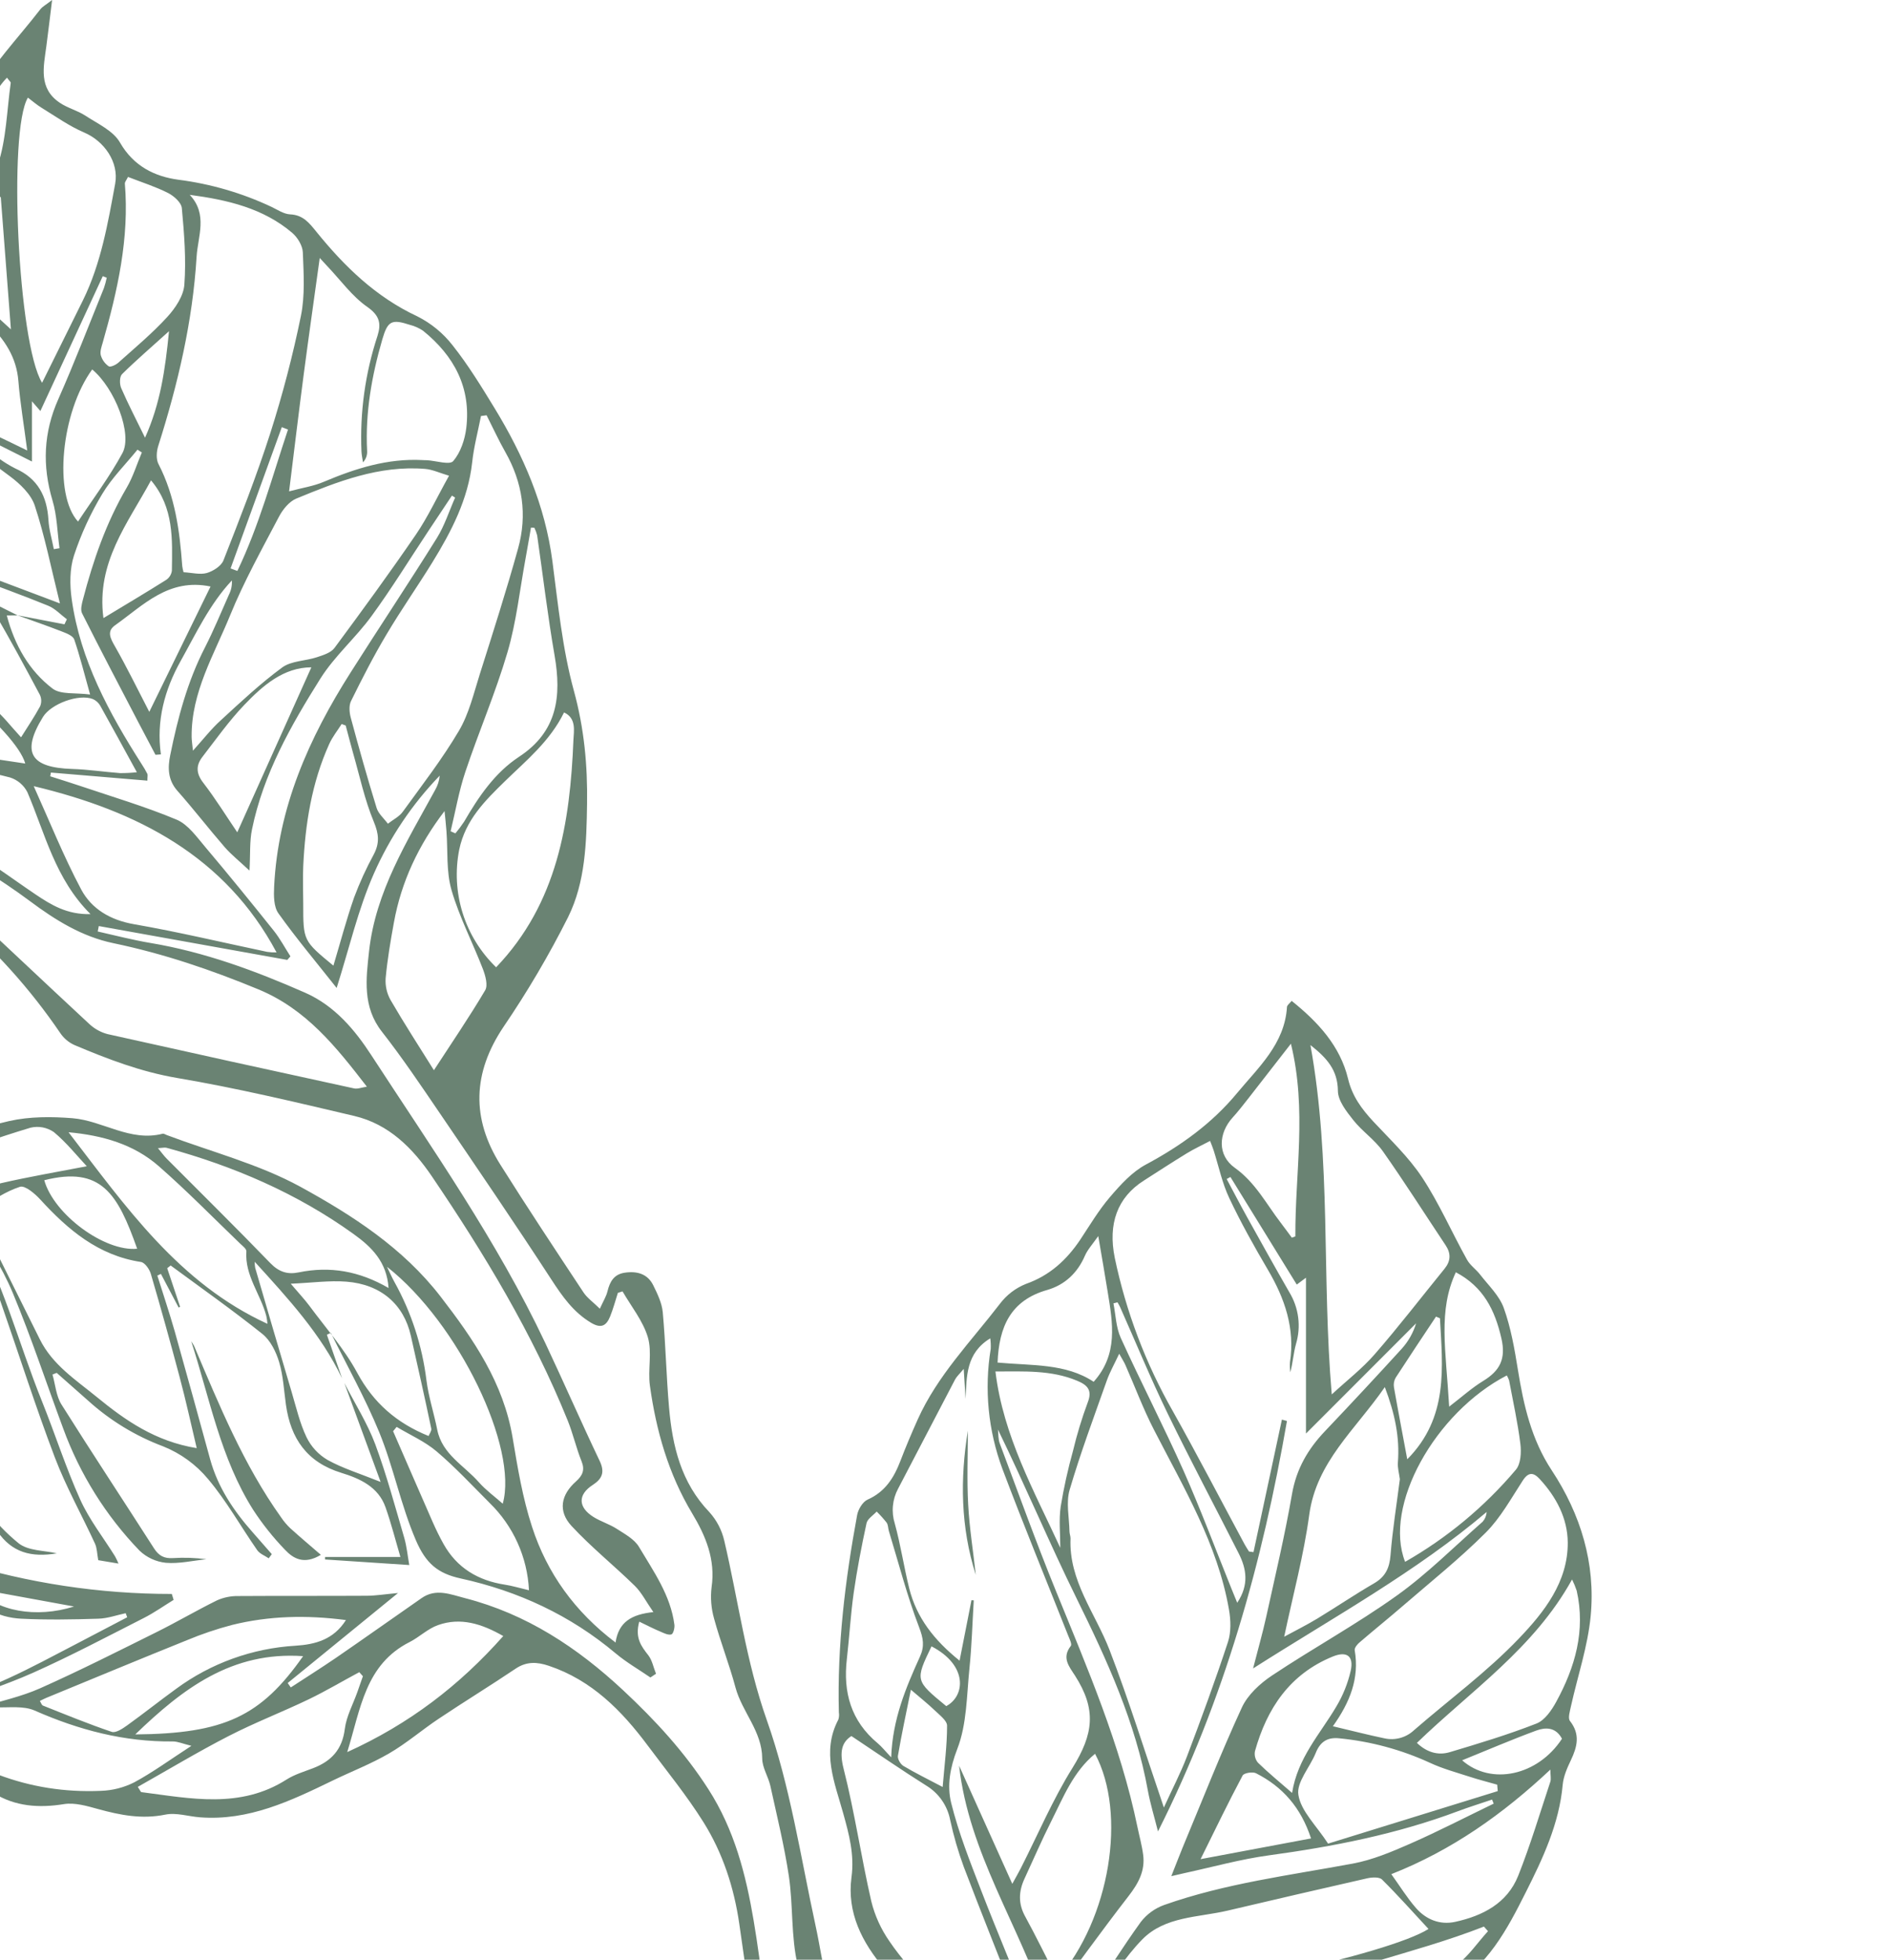
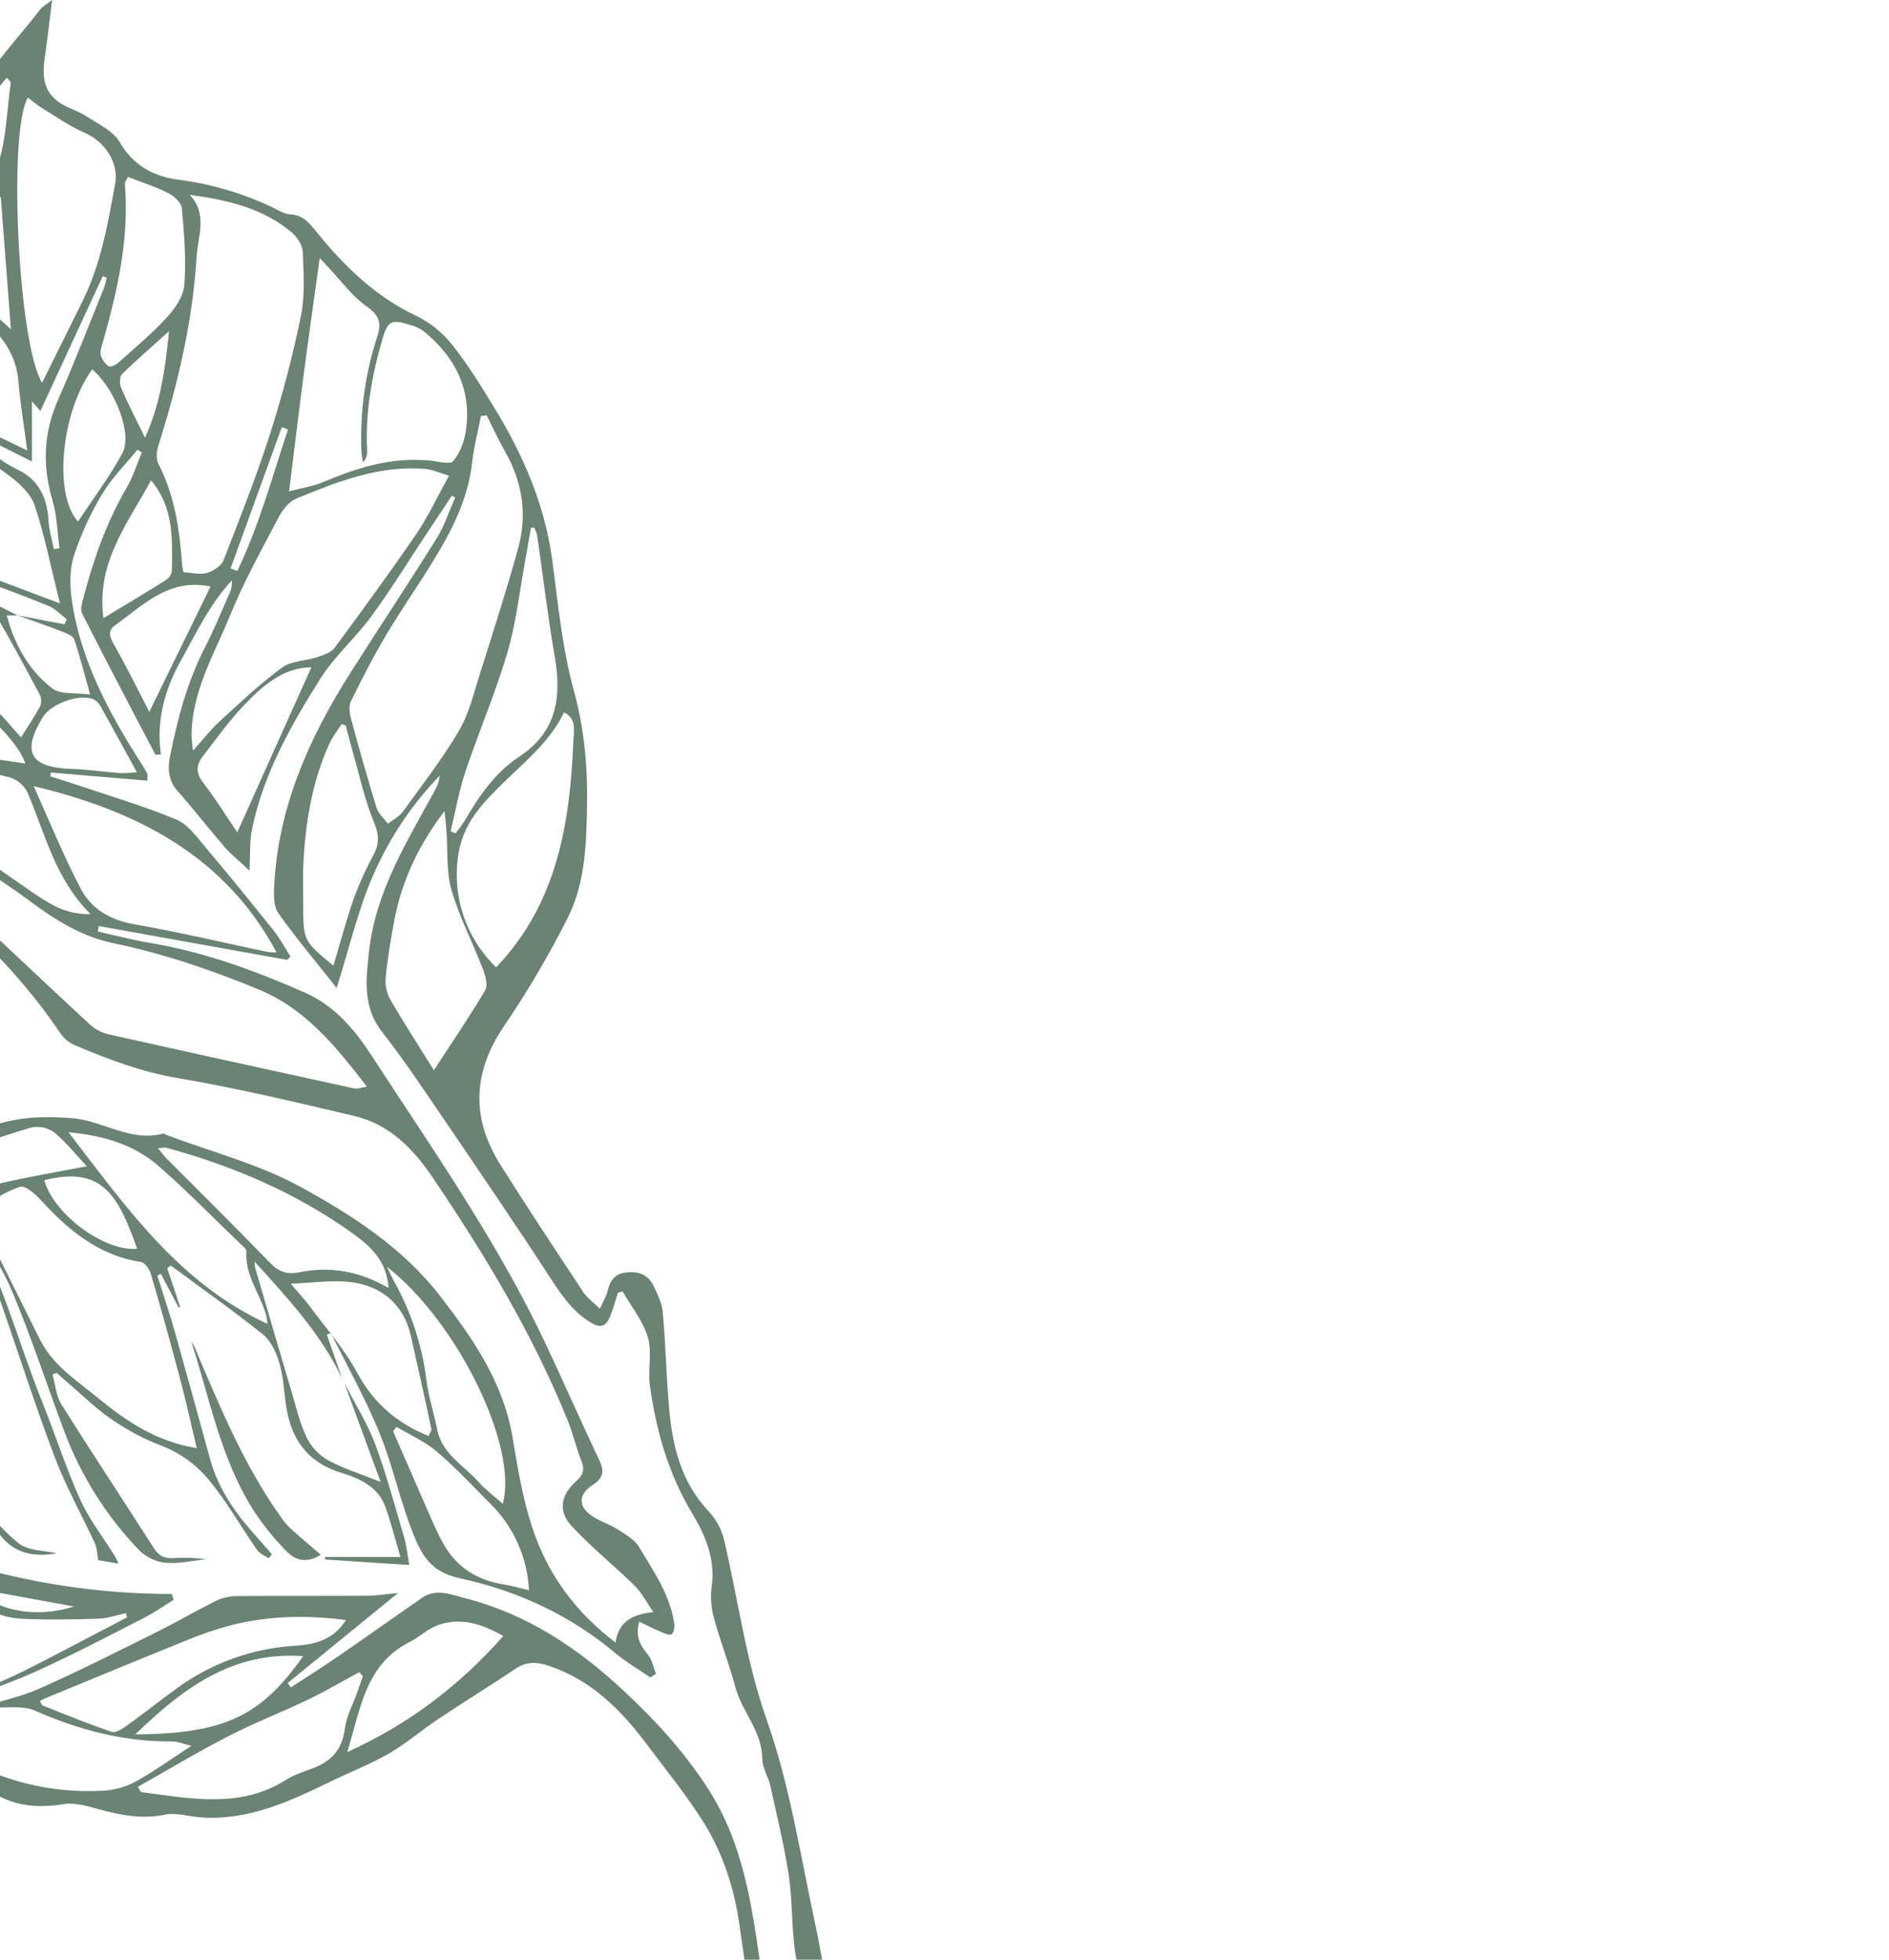
<svg xmlns="http://www.w3.org/2000/svg" width="162" height="168" viewBox="0 0 162 168" fill="none">
  <g clip-path="url(#clip0_7_299)">
    <path d="M73.45 188C73.109 186.737 72.659 185.486 72.472 184.202C72.397 183.504 72.581 182.803 72.989 182.23C74.403 180.414 74.075 178.501 73.55 176.546C73.453 176.1 73.282 175.672 73.044 175.281C70.944 172.178 70.694 168.539 69.932 165.034C68.653 159.148 67.76 153.112 65.762 147.465C63.975 142.412 63.319 137.221 62.118 132.101C61.91 131.181 61.467 130.33 60.833 129.628C58.407 127.102 57.666 123.971 57.378 120.675C57.139 117.957 57.087 115.223 56.839 112.506C56.767 111.712 56.385 110.919 56.023 110.185C55.534 109.196 54.624 108.95 53.582 109.105C52.646 109.239 52.296 109.883 52.094 110.714C51.992 111.135 51.747 111.524 51.443 112.193C50.869 111.63 50.357 111.273 50.038 110.792C47.638 107.162 45.23 103.534 42.915 99.852C40.417 95.881 40.526 91.983 43.186 88.023C45.235 85.014 47.084 81.874 48.719 78.625C50.209 75.615 50.296 72.242 50.346 68.907C50.396 65.623 50.101 62.449 49.217 59.224C48.229 55.618 47.862 51.833 47.373 48.106C46.748 43.327 44.885 39.036 42.407 34.978C41.284 33.139 40.15 31.288 38.815 29.604C38.001 28.558 36.962 27.707 35.775 27.114C32.228 25.455 29.549 22.847 27.149 19.888C26.534 19.13 26.002 18.424 24.88 18.377C24.335 18.351 23.794 17.977 23.27 17.729C20.753 16.545 18.063 15.762 15.301 15.408C13.272 15.135 11.459 14.252 10.293 12.225C9.718 11.212 8.382 10.611 7.329 9.92C6.645 9.471 5.809 9.273 5.125 8.808C3.283 7.569 3.739 5.733 3.974 3.971C4.134 2.762 4.275 1.55 4.469 0C3.935 0.417 3.639 0.564 3.459 0.799C1.526 3.297 -0.73 5.625 -2.22 8.357C-3.957 11.564 -5.26 15.062 -6.346 18.558C-8.101 24.229 -9.658 29.971 -11.013 35.747C-11.532 37.967 -11.338 40.368 -11.354 42.688C-11.385 48.033 -11.376 53.378 -11.325 58.724C-11.291 62.097 -11.658 65.545 -9.694 68.629C-9.304 69.242 -9.149 70.009 -8.908 70.71C-7.896 73.665 -6.398 76.325 -3.998 78.385C-0.495 81.347 2.587 84.769 5.164 88.556C5.462 89.002 5.878 89.357 6.367 89.582C9.214 90.785 12.061 91.877 15.17 92.409C20.282 93.272 25.342 94.482 30.393 95.671C33.355 96.371 35.405 98.442 37.043 100.854C41.536 107.488 45.673 114.327 48.685 121.777C49.145 122.915 49.414 124.131 49.873 125.269C50.179 126.027 49.957 126.493 49.401 126.996C48.098 128.149 47.836 129.544 49.013 130.816C50.702 132.639 52.663 134.211 54.442 135.953C55.022 136.521 55.401 137.292 56.033 138.201C54.151 138.4 53.052 139.05 52.789 140.81C49.301 138.175 46.913 134.864 45.623 130.877C44.819 128.417 44.392 125.824 43.964 123.262C43.178 118.553 40.617 114.819 37.77 111.135C34.543 106.965 30.217 104.184 25.761 101.739C22.204 99.796 18.141 98.751 14.302 97.306C14.184 97.263 14.05 97.166 13.948 97.192C11.157 97.911 8.814 96.071 6.208 95.861C4.419 95.719 2.536 95.712 0.799 96.103C-2.313 96.805 -5.325 97.932 -8.418 98.729C-10.778 99.336 -13.208 99.668 -15.584 100.191C-16.715 100.439 -17.803 100.869 -18.922 101.184C-19.669 101.391 -20.452 101.436 -21.219 101.315C-21.985 101.194 -22.716 100.911 -23.363 100.485C-25.395 99.189 -27.295 97.703 -29.213 96.248C-30.203 95.485 -31.152 94.67 -32.056 93.806C-32.455 93.428 -32.707 92.899 -33.028 92.432C-33.096 92.333 -33.085 92.154 -33.167 92.095C-33.769 91.663 -34.349 91.156 -35.024 90.934C-35.18 90.882 -35.845 91.797 -35.984 92.342C-36.635 94.862 -36.34 97.41 -35.667 99.846C-34.336 104.659 -33.817 109.58 -33.226 114.508C-32.601 119.753 -31.343 124.75 -27.337 128.665C-25.892 130.08 -24.514 131.689 -23.582 133.459C-22.164 136.156 -20.016 138.132 -17.912 140.192C-17.319 140.773 -16.663 141.292 -16.029 141.829C-13.245 144.189 -10.53 146.638 -7.651 148.873C-5.365 150.606 -2.993 152.222 -0.543 153.717C1.292 154.864 3.333 155.013 5.485 154.663C6.414 154.514 7.457 154.823 8.404 155.084C10.308 155.609 12.169 155.976 14.18 155.563C15.112 155.371 16.154 155.719 17.147 155.794C21.327 156.116 24.934 154.386 28.539 152.639C30.144 151.862 31.822 151.216 33.358 150.322C34.854 149.458 36.181 148.303 37.631 147.338C39.803 145.885 42.046 144.513 44.22 143.051C45.158 142.421 46.057 142.466 47.06 142.803C50.752 144.04 53.321 146.649 55.562 149.657C57.174 151.817 58.894 153.922 60.322 156.2C61.984 158.85 62.95 161.815 63.4 164.92C63.882 168.231 64.349 171.547 64.8 174.869C64.957 176.015 65.046 177.17 65.163 178.324C65.202 178.695 65.106 179.14 65.28 179.425C66.811 181.951 66.642 184.649 66.188 187.389C66.167 187.596 66.161 187.803 66.168 188.011H67.675C67.736 186.646 67.764 185.277 67.864 183.908C68.043 181.474 66.887 179.323 66.457 177.032C65.691 172.929 65.33 168.757 64.633 164.644C63.964 160.696 62.989 156.87 60.75 153.384C58.698 150.186 56.203 147.485 53.458 144.919C49.525 141.248 45.154 138.359 39.872 137.003C38.643 136.688 37.388 136.139 36.155 137.003C33.705 138.709 31.268 140.434 28.808 142.127C27.538 142.991 26.23 143.818 24.938 144.66L24.673 144.282L34.135 136.565C33.021 136.668 32.241 136.796 31.46 136.802C27.779 136.824 24.1 136.802 20.419 136.826C19.799 136.816 19.185 136.94 18.619 137.191C16.866 138.055 15.181 139.046 13.433 139.914C10.124 141.557 6.823 143.226 3.444 144.732C1.819 145.455 0.039 145.833 -1.673 146.366C-1.171 146.515 -0.726 146.366 -0.287 146.366C0.799 146.399 2.03 146.224 2.97 146.64C6.76 148.31 10.653 149.333 14.816 149.29C15.251 149.29 15.685 149.489 16.415 149.666C14.588 150.851 13.11 151.935 11.511 152.797C10.623 153.245 9.647 153.494 8.651 153.525C2.388 153.797 -2.995 151.581 -7.707 147.588C-7.773 147.525 -7.812 147.44 -7.816 147.349C-6.767 146.973 -5.792 146.63 -4.824 146.269C-2.259 145.325 0.362 144.505 2.853 143.393C6.074 141.954 9.198 140.3 12.345 138.702C13.227 138.253 14.043 137.674 14.89 137.154L14.734 136.647C8.555 136.65 2.411 135.721 -3.488 133.891C-3.898 134.306 -4.1 134.664 -4.398 134.785C-7.529 136.03 -10.835 136.788 -14.198 137.033C-14.941 137.094 -15.695 137.033 -16.444 137.033C-16.459 136.914 -16.472 136.796 -16.487 136.677L-15.553 136.096C-21.052 135.733 -22.655 134.746 -23.806 130.974C-23.198 131.047 -22.624 131.134 -22.049 131.19C-19.354 131.406 -16.659 131.622 -13.962 131.786C-13.269 131.827 -12.461 131.397 -11.883 131.626C-10.439 132.202 -9.097 133.034 -7.419 133.915L-13.953 135.826C-13.914 135.958 -13.873 136.092 -13.831 136.223L-4.891 133.632V133.302C-11.986 130.082 -18.274 125.843 -23.517 120C-29.185 113.685 -34.742 103.853 -34.19 99.98C-30.546 107.617 -26.29 114.7 -20.494 120.84C-23.254 114.888 -24.272 108.505 -25.569 102.178C-25.47 102.214 -25.379 102.272 -25.304 102.347C-25.229 102.421 -25.171 102.511 -25.135 102.61C-24.325 104.95 -23.449 107.272 -22.746 109.643C-21.339 114.331 -20.774 119.319 -17.441 123.282C-15.747 125.299 -13.923 127.08 -11.178 128.104C-11.421 127.802 -11.493 127.637 -11.612 127.568C-14.02 126.247 -15.823 124.277 -17.53 122.187C-18.429 121.088 -18.481 120.367 -17.332 119.596C-16.515 119.052 -15.582 118.542 -14.635 118.361C-12.615 117.972 -10.554 117.808 -8.392 117.536C-7.347 122.433 -5.697 126.914 -3.123 131.036L-3.34 131.311L-9.421 128.782L-9.558 129.13L-1.812 132.319L-1.562 131.922C-4.187 128.709 -5.471 124.863 -6.774 121.045C-8.077 117.227 -9.162 113.351 -10.418 109.241C-8.757 111.112 -7.558 113.343 -6.917 115.756C-6.252 118.229 -6.024 120.872 -5.008 123.183C-3.746 126.024 -1.99 128.667 -0.235 131.259C1.012 133.103 2.688 133.531 4.875 133.166C3.837 132.913 2.406 132.965 1.581 132.289C-0.45 130.62 -2.183 128.54 -2.341 125.754C-2.476 123.379 -2.294 120.967 -2.259 118.572C-2.218 115.514 -2.161 112.457 -2.163 109.399C-2.163 108.58 -2.363 107.762 -2.47 106.944L-2.035 106.814C-1.713 107.308 -1.423 107.822 -1.167 108.354C-0.691 109.5 -0.259 110.666 0.136 111.837C1.657 116.203 3.057 120.611 4.697 124.927C5.661 127.465 7.005 129.857 8.145 132.33C8.328 132.727 8.323 133.207 8.425 133.751L10.163 134.042C10.075 133.831 9.977 133.624 9.867 133.423C8.864 131.809 7.661 130.285 6.886 128.57C5.648 125.83 4.736 122.956 3.607 120.149C1.55 115.054 0.215 109.669 -2.578 104.868C-2.666 104.661 -2.726 104.443 -2.758 104.221C-1.284 106.356 0.128 108.52 1.107 110.865C2.692 114.672 3.982 118.6 5.422 122.468C6.848 126.369 9.075 129.933 11.963 132.93C12.579 133.52 13.375 133.888 14.226 133.975C15.364 134.07 16.534 133.79 17.7 133.669C16.752 133.545 15.795 133.512 14.84 133.572C14.085 133.623 13.618 133.377 13.209 132.738C10.571 128.62 7.867 124.532 5.268 120.399C4.812 119.669 4.747 118.695 4.501 117.836L4.862 117.693L7.552 120.069C9.43 121.77 11.616 123.103 13.993 123.994C15.489 124.593 16.812 125.553 17.839 126.789C19.429 128.674 20.647 130.866 22.063 132.898C22.28 133.207 22.715 133.364 23.045 133.591L23.31 133.233C22.769 132.615 22.224 131.995 21.687 131.382C20.046 129.529 18.686 127.517 18.022 125.1C17.014 121.429 16.011 117.777 14.982 114.126C14.525 112.524 13.991 110.943 13.494 109.354L13.8 109.209C14.301 110.169 14.808 111.129 15.32 112.09L15.446 112.031L14.339 108.721L14.636 108.488C17.273 110.431 19.954 112.318 22.508 114.361C23.197 114.912 23.674 115.89 23.937 116.763C24.291 117.939 24.35 119.205 24.523 120.434C24.932 123.323 26.319 125.357 29.275 126.264C30.856 126.75 32.446 127.46 33.062 129.214C33.553 130.605 33.916 132.041 34.339 133.474H27.879V133.69L35.099 134.168C34.958 133.364 34.882 132.593 34.678 131.866C33.888 129.173 33.158 126.448 32.185 123.822C31.501 121.995 30.428 120.311 29.531 118.561L32.643 127.044C30.867 126.329 29.386 125.878 28.083 125.152C27.305 124.694 26.68 124.018 26.287 123.208C25.709 121.999 25.405 120.658 25.019 119.36C23.963 115.806 22.919 112.249 21.885 108.688C21.855 108.517 21.841 108.342 21.844 108.168C24.704 111.314 27.529 114.366 29.336 118.164C28.901 116.919 28.467 115.672 28.033 114.424L28.372 114.264C29.772 117.099 31.331 119.879 32.524 122.785C33.753 125.791 34.363 129.007 35.664 132.038C36.522 134.034 37.542 134.889 39.512 135.319C44.439 136.398 48.913 138.473 52.798 141.739C53.721 142.514 54.783 143.123 55.779 143.807L56.259 143.486C56.042 142.956 55.938 142.35 55.608 141.916C55.013 141.147 54.431 140.43 54.822 139.02C55.504 139.348 56.07 139.64 56.657 139.884C56.952 140.013 57.308 140.192 57.578 140.115C57.738 140.067 57.873 139.56 57.836 139.283C57.51 136.759 56.049 134.716 54.796 132.608C54.403 131.946 53.577 131.505 52.889 131.06C52.266 130.658 51.523 130.44 50.893 130.045C49.558 129.205 49.551 128.13 50.833 127.301C51.632 126.782 51.89 126.221 51.432 125.251C49.827 121.887 48.337 118.469 46.748 115.102C42.622 106.374 37.073 98.49 31.829 90.437C30.445 88.312 28.717 86.226 26.172 85.105C21.9 83.224 17.555 81.62 12.925 80.843C11.405 80.588 9.885 80.195 8.38 79.854C8.41 79.7 8.441 79.545 8.473 79.389L24.636 82.292L24.908 81.987C24.432 81.249 24.017 80.463 23.473 79.78C21.551 77.377 19.609 74.986 17.622 72.635C16.884 71.771 16.143 70.691 15.159 70.272C12.449 69.138 9.613 68.303 6.823 67.359C5.989 67.076 5.146 66.821 4.308 66.552C4.328 66.446 4.347 66.335 4.364 66.23L12.64 66.923C12.64 66.586 12.682 66.444 12.64 66.346C12.49 66.053 12.323 65.769 12.141 65.493C9.351 61.116 6.881 56.59 6.15 51.368C5.976 50.144 5.971 48.777 6.345 47.622C6.953 45.782 7.764 44.015 8.764 42.353C9.587 40.975 10.769 39.809 11.791 38.548L12.165 38.79C11.731 39.8 11.416 40.869 10.862 41.813C9.101 44.815 7.985 48.054 7.114 51.392C7.014 51.772 6.884 52.269 7.038 52.576C8.595 55.674 10.208 58.747 11.815 61.825C12.317 62.79 12.832 63.746 13.335 64.707L13.798 64.673C13.39 61.775 14.13 59.112 15.483 56.683C16.812 54.307 17.978 51.794 19.885 49.76C19.912 50.178 19.827 50.596 19.637 50.971C18.964 52.483 18.334 54.02 17.583 55.491C16.076 58.415 15.246 61.548 14.599 64.738C14.382 65.791 14.382 66.847 15.205 67.784C16.606 69.365 17.898 71.043 19.283 72.639C19.855 73.287 20.552 73.844 21.396 74.634C21.477 73.207 21.396 72.118 21.614 71.088C22.586 66.353 24.945 62.198 27.477 58.173C28.7 56.229 30.517 54.668 31.872 52.802C33.581 50.462 35.104 47.985 36.706 45.568C37.388 44.54 38.071 43.514 38.756 42.489L39.032 42.657C38.515 43.821 38.126 45.065 37.458 46.136C35.045 50.002 32.515 53.796 30.074 57.642C26.493 63.273 23.833 69.244 23.509 76.023C23.472 76.785 23.472 77.733 23.876 78.299C25.429 80.471 27.151 82.52 28.871 84.695C29.957 81.275 30.71 77.953 32.063 74.895C33.433 71.787 35.344 68.943 37.709 66.495C37.667 66.935 37.531 67.36 37.308 67.741C34.908 72.134 32.211 76.429 31.651 81.542C31.392 83.903 31.071 86.306 32.758 88.452C34.522 90.707 36.122 93.089 37.733 95.456C40.95 100.182 44.172 104.905 47.288 109.695C48.231 111.142 49.163 112.48 50.685 113.396C51.571 113.925 52.001 113.64 52.318 112.871C52.589 112.21 52.77 111.513 52.989 110.833L53.389 110.708C54.138 112.003 55.143 113.241 55.56 114.64C55.94 115.935 55.545 117.423 55.736 118.792C56.272 122.647 57.321 126.35 59.356 129.732C60.518 131.663 61.371 133.69 61.026 136.064C60.916 136.972 60.99 137.894 61.243 138.774C61.784 140.756 62.546 142.682 63.076 144.667C63.643 146.768 65.354 148.415 65.367 150.748C65.367 151.534 65.888 152.302 66.066 153.101C66.631 155.682 67.265 158.252 67.654 160.843C68.029 163.378 67.825 166.026 68.414 168.492C69.065 171.241 70.368 173.832 71.298 176.525C71.589 177.373 71.917 178.468 71.61 179.211C70.427 182.053 70.429 185.031 70.186 187.991L73.45 188ZM1.515 52.757L-2.118 50.941C-1.557 51.472 -0.841 51.91 -0.463 52.548C0.899 54.847 2.158 57.208 3.42 59.566C3.492 59.719 3.531 59.885 3.535 60.054C3.538 60.222 3.507 60.39 3.442 60.546C2.957 61.442 2.382 62.289 1.806 63.209C0.927 62.267 0.221 61.317 -0.671 60.596C-3.477 58.328 -6.357 56.154 -9.195 53.932C-9.475 53.716 -9.881 53.411 -9.89 53.139C-9.951 51.196 -9.922 49.239 -9.922 47.138C-9.097 47.57 -8.452 47.95 -7.786 48.272C-5.888 49.188 -3.979 50.084 -2.079 50.986C-2.457 50.712 -2.826 50.42 -3.219 50.168C-3.961 49.691 -4.717 49.235 -5.469 48.771L-5.178 48.244C-4.27 48.63 -3.373 49.043 -2.452 49.399C-0.257 50.25 1.965 51.04 4.143 51.932C4.734 52.174 5.205 52.697 5.733 53.09L5.528 53.522L1.491 52.746C2.794 53.215 4.097 53.664 5.374 54.163C5.746 54.305 6.265 54.521 6.367 54.822C6.853 56.249 7.216 57.715 7.728 59.54C6.484 59.369 5.209 59.568 4.503 59.028C2.497 57.495 1.27 55.338 0.582 52.766L1.515 52.757ZM-20.959 108.859C-23.647 107.131 -23.782 104.05 -24.967 101.489C-22.411 102.588 -19.584 102.91 -16.843 102.415C-16.526 102.359 -16.07 102.644 -15.79 102.895C-13.16 105.223 -11.74 108.319 -10.418 111.457C-9.703 113.152 -9.141 114.912 -8.483 116.711C-9.351 116.838 -10.003 116.927 -10.654 117.032C-12.096 117.296 -13.278 117.056 -13.973 115.584C-14.263 115.033 -14.613 114.516 -15.017 114.042C-16.474 112.176 -17.968 110.345 -20.214 109.341C-19.953 109.598 -19.71 109.874 -19.425 110.105C-17.037 112.049 -15.286 114.491 -13.881 117.134L-18.991 119.578C-20.783 116.277 -21.38 112.342 -22.303 108.362L-20.959 108.859ZM15.742 49.056C15.69 48.882 15.653 48.704 15.629 48.525C15.411 45.501 15.014 42.536 13.592 39.781C13.374 39.364 13.42 38.701 13.572 38.228C15.255 32.938 16.523 27.559 16.86 22.009C16.966 20.262 17.846 18.375 16.271 16.703C19.514 17.135 22.569 17.846 25.055 19.957C25.518 20.351 25.948 21.057 25.97 21.633C26.041 23.451 26.165 25.33 25.805 27.09C25.11 30.482 24.234 33.834 23.181 37.134C22 40.822 20.576 44.432 19.162 48.043C18.973 48.525 18.28 48.963 17.735 49.123C17.147 49.285 16.45 49.095 15.748 49.056H15.742ZM-7.319 70.795C-6.604 71.246 -6.079 71.57 -5.564 71.905C-2.845 73.671 -0.031 75.314 2.562 77.247C4.766 78.893 7.038 80.298 9.728 80.858C14.019 81.752 18.122 83.144 22.169 84.82C26.259 86.515 28.808 89.72 31.464 93.16C30.993 93.229 30.658 93.376 30.367 93.307C23.315 91.776 16.267 90.225 9.222 88.651C8.628 88.494 8.083 88.189 7.639 87.766C3.644 84.062 -0.307 80.311 -4.305 76.604C-5.942 75.075 -6.904 73.222 -7.319 70.795ZM41.249 35.665L41.731 35.602C42.263 36.65 42.752 37.723 43.332 38.745C44.819 41.357 45.23 44.143 44.435 47.004C43.432 50.626 42.283 54.206 41.149 57.788C40.628 59.434 40.224 61.179 39.362 62.643C37.935 65.061 36.2 67.303 34.545 69.585C34.237 70.017 33.696 70.276 33.264 70.615C32.934 70.166 32.452 69.763 32.298 69.262C31.505 66.698 30.778 64.114 30.081 61.524C29.959 61.077 29.911 60.488 30.105 60.097C31.058 58.166 32.039 56.245 33.145 54.392C34.389 52.293 35.798 50.289 37.078 48.214C38.713 45.557 40.142 42.815 40.493 39.643C40.635 38.306 40.989 36.991 41.249 35.665ZM16.547 64.355C16.493 63.785 16.436 63.476 16.434 63.168C16.399 59.339 18.365 56.113 19.742 52.735C20.921 49.84 22.463 47.082 23.92 44.303C24.241 43.687 24.788 43.007 25.396 42.748C28.932 41.291 32.508 39.876 36.459 40.198C37.091 40.25 37.703 40.545 38.509 40.783C37.46 42.664 36.689 44.333 35.666 45.83C33.416 49.118 31.062 52.338 28.686 55.547C28.378 55.964 27.709 56.167 27.166 56.346C26.187 56.668 24.995 56.648 24.215 57.21C22.352 58.577 20.651 60.172 18.94 61.745C18.13 62.472 17.455 63.351 16.547 64.355ZM16.871 124.146C13.318 123.565 10.751 121.77 8.295 119.758C6.493 118.287 4.506 117.007 3.42 114.826C1.726 111.407 0.013 108.002 -1.666 104.575C-1.805 104.29 -1.864 103.676 -1.723 103.588C-0.619 102.893 0.493 102.135 1.713 101.742C2.147 101.603 2.999 102.331 3.463 102.841C5.837 105.432 8.428 107.63 12.089 108.187C12.423 108.239 12.819 108.807 12.936 109.209C13.796 112.141 14.617 115.085 15.401 118.039C15.944 120.064 16.387 122.114 16.871 124.146ZM24.793 42.122C25.238 38.548 25.625 35.304 26.05 32.068C26.476 28.831 26.941 25.589 27.42 22.115C27.783 22.508 27.942 22.685 28.107 22.86C29.225 24.035 30.2 25.408 31.505 26.315C32.569 27.062 32.702 27.749 32.374 28.792C31.32 31.988 30.855 35.347 30.999 38.708C31.017 39.019 31.084 39.328 31.13 39.636C31.255 39.504 31.351 39.347 31.412 39.175C31.473 39.004 31.497 38.822 31.483 38.641C31.319 35.376 31.881 32.217 32.786 29.098C33.247 27.524 33.566 27.33 35.156 27.85C35.558 27.952 35.94 28.123 36.283 28.355C38.943 30.504 40.409 33.231 39.987 36.7C39.866 37.693 39.497 38.792 38.869 39.528C38.565 39.883 37.395 39.5 36.615 39.453C36.491 39.453 36.365 39.453 36.239 39.442C33.247 39.282 30.493 40.155 27.783 41.299C26.91 41.675 25.922 41.822 24.793 42.122ZM10.779 138.296L10.908 138.646C9.427 139.421 7.945 140.203 6.462 140.974C2.634 142.959 -1.121 145.09 -5.427 145.977C-7.46 146.396 -9.362 146.571 -11.073 145.045C-12.93 143.375 -14.854 141.782 -16.72 140.121C-17.588 139.346 -18.39 138.493 -19.221 137.672C-19.156 137.549 -19.093 137.424 -19.03 137.299C-18.596 137.342 -18.179 137.372 -17.758 137.426C-16.359 137.612 -14.952 138.02 -13.569 137.947C-11.252 137.821 -8.943 137.437 -6.646 137.083C-4.624 136.768 -2.737 136.744 -0.91 137.968C-0.159 138.473 0.881 138.722 1.806 138.767C4.015 138.877 6.234 138.838 8.447 138.767C9.235 138.743 10.006 138.461 10.779 138.296ZM5.133 51.727C0.534 49.974 -3.786 48.434 -7.998 46.639C-8.919 46.248 -9.875 45.048 -10.092 44.063C-10.878 40.489 -9.907 37.015 -9.067 33.698C-5.733 36.073 -2.391 38.401 0.864 40.839C1.733 41.487 2.666 42.379 2.983 43.348C3.839 45.946 4.373 48.648 5.138 51.727H5.133ZM-15.66 101.826C-15.349 101.561 -15.02 101.317 -14.676 101.096C-12.264 99.759 -9.551 100.306 -6.984 99.921C-6.858 99.916 -6.732 99.938 -6.615 99.985C-6.497 100.032 -6.392 100.104 -6.305 100.195C-4.745 101.966 -3.047 103.668 -3.112 106.291C-3.119 107.075 -3.073 107.859 -2.973 108.637C-2.793 110.232 -2.457 111.82 -2.402 113.415C-2.346 115.067 -2.539 116.728 -2.639 118.382C-2.78 120.723 -2.934 123.062 -3.088 125.463C-3.227 125.355 -3.542 125.247 -3.612 125.042C-4.081 123.703 -4.543 122.358 -4.915 120.991C-6.079 116.773 -6.904 112.435 -9.886 108.943C-11.827 106.667 -13.658 104.296 -15.655 101.826H-15.66ZM3.609 32.817C1.535 29.446 0.684 11.19 2.393 8.37C2.792 8.67 3.166 8.998 3.585 9.253C4.777 9.981 5.93 10.81 7.205 11.354C8.942 12.091 10.217 13.911 9.876 15.757C9.248 19.165 8.664 22.59 7.112 25.747C5.969 28.068 4.814 30.385 3.609 32.817ZM2.892 67.396C11.822 69.527 19.323 73.421 23.716 81.648C23.45 81.656 23.184 81.641 22.921 81.603C19.105 80.804 15.32 79.895 11.472 79.227C9.45 78.871 7.852 77.917 6.964 76.254C5.439 73.386 4.232 70.363 2.892 67.396ZM42.548 82.924C41.217 81.637 40.23 80.039 39.677 78.276C39.125 76.513 39.024 74.641 39.384 72.829C39.92 70.287 41.59 68.646 43.321 66.957C45.145 65.18 47.16 63.55 48.372 61.077C49.458 61.57 49.206 62.703 49.178 63.41C48.889 70.54 47.803 77.435 42.548 82.924ZM38.124 69.536C38.181 70.106 38.246 70.674 38.287 71.244C38.415 72.935 38.259 74.699 38.721 76.303C39.392 78.621 40.537 80.802 41.41 83.067C41.627 83.633 41.862 84.464 41.608 84.894C40.255 87.183 38.75 89.383 37.212 91.748C35.909 89.664 34.652 87.725 33.494 85.729C33.174 85.16 33.028 84.51 33.073 83.859C33.221 82.259 33.492 80.668 33.781 79.087C34.415 75.582 35.901 72.436 38.124 69.531V69.536ZM-10.544 63.282L-10.263 63.066C-9.647 63.364 -9.036 63.679 -8.411 63.954C-7.308 64.437 -6.239 65.033 -5.082 65.336C-3.128 65.858 -1.093 66.128 0.866 66.653C1.186 66.755 1.482 66.92 1.737 67.137C1.992 67.354 2.201 67.62 2.351 67.918C3.872 71.473 4.723 75.34 7.763 78.366C5.748 78.415 4.395 77.58 3.044 76.673C0.842 75.194 -1.28 73.535 -3.642 72.371C-6.552 70.935 -8.572 68.916 -9.631 65.893C-9.938 65.025 -10.239 64.152 -10.544 63.282ZM-34.761 92.337C-34.132 94.177 -32.577 94.946 -31.146 95.92C-30.21 96.557 -29.625 97.693 -28.744 98.427C-27.445 99.481 -26.545 100.942 -26.19 102.571C-25.378 106.065 -24.6 109.567 -23.688 113.033C-23.156 115.065 -22.385 117.035 -21.734 119.032C-22.57 118.034 -23.287 116.942 -24.07 115.897C-28.342 110.202 -31.888 104.11 -34.507 97.483C-35.17 95.799 -35.139 94.145 -34.761 92.337ZM2.334 38.619C-1.455 36.738 -5.034 35.346 -7.818 32.599C-8.507 31.921 -8.832 31.277 -8.47 30.29C-8.17 29.487 -8.105 28.599 -7.909 27.755C-7.462 25.812 -7 23.892 -6.526 21.895C-4.613 23.937 -2.882 25.902 -1.019 27.725C0.408 29.118 1.411 30.629 1.576 32.659C1.728 34.542 2.05 36.41 2.334 38.619ZM30.81 143.352L31.123 143.697C30.964 144.152 30.805 144.607 30.645 145.062C30.272 146.114 29.705 147.139 29.57 148.219C29.353 149.975 28.422 150.977 26.86 151.579C26.087 151.877 25.264 152.117 24.576 152.555C20.606 155.084 16.352 154.181 12.124 153.635C12.074 153.635 12.039 153.516 11.815 153.186C14.421 151.717 16.968 150.184 19.607 148.828C21.848 147.675 24.213 146.766 26.487 145.673C27.959 144.963 29.373 144.12 30.81 143.352ZM5.878 97.066C8.818 97.334 11.476 98.099 13.62 99.977C16.032 102.091 18.282 104.389 20.595 106.613C20.812 106.814 21.145 107.069 21.129 107.278C20.982 109.354 22.356 110.949 22.838 112.819C22.886 113.04 22.918 113.264 22.936 113.489C15.342 110.008 10.803 103.465 5.878 97.066ZM45.538 45.227L45.829 45.246C45.93 45.454 46.009 45.671 46.066 45.894C46.563 49.328 46.967 52.774 47.56 56.191C48.168 59.693 47.807 62.714 44.52 64.874C42.431 66.245 41.045 68.305 39.805 70.436C39.574 70.785 39.324 71.121 39.056 71.443L38.645 71.263C39.058 69.562 39.356 67.821 39.909 66.167C41.058 62.731 42.502 59.389 43.521 55.918C44.283 53.327 44.572 50.589 45.065 47.916C45.23 47.019 45.38 46.121 45.538 45.227ZM29.299 62.071L29.646 62.196C29.863 62.984 30.055 63.775 30.28 64.558C30.847 66.534 31.273 68.57 32.061 70.458C32.495 71.501 32.561 72.274 32.061 73.235C31.409 74.429 30.843 75.667 30.367 76.941C29.701 78.849 29.184 80.812 28.593 82.784C26.005 80.65 26.005 80.65 26.005 77.504C26.005 76.424 25.957 75.345 26.005 74.265C26.174 70.654 26.728 67.115 28.233 63.785C28.504 63.178 28.938 62.641 29.299 62.071V62.071ZM33.323 110.418C30.81 108.961 28.296 108.526 25.614 109.079C24.667 109.276 23.92 109.045 23.188 108.289C20.269 105.266 17.266 102.314 14.3 99.332C14.065 99.096 13.865 98.818 13.546 98.427C13.954 98.407 14.13 98.356 14.28 98.397C20.035 99.971 25.442 102.284 30.309 105.78C31.868 106.898 33.171 108.168 33.323 110.418ZM29.668 138.884C28.608 140.555 27.062 140.974 25.344 141.084C21.645 141.302 18.09 142.584 15.11 144.775C13.696 145.8 12.33 146.889 10.912 147.908C10.521 148.189 9.928 148.586 9.585 148.469C7.589 147.798 5.639 146.992 3.68 146.215C3.574 146.174 3.526 145.986 3.418 145.818C3.67 145.697 3.811 145.619 3.958 145.559C7.98 143.904 11.993 142.235 16.032 140.611C17.29 140.086 18.583 139.649 19.902 139.303C23.073 138.519 26.296 138.443 29.668 138.884ZM10.977 15.168C12.195 15.643 13.351 16.006 14.415 16.546C14.914 16.8 15.55 17.362 15.594 17.841C15.796 20.02 15.972 22.225 15.811 24.399C15.746 25.36 15.042 26.41 14.35 27.168C13.062 28.576 11.581 29.809 10.154 31.087C9.937 31.282 9.47 31.5 9.322 31.402C8.995 31.173 8.756 30.839 8.645 30.457C8.56 30.131 8.706 29.727 8.808 29.377C10.08 24.918 11.101 20.426 10.708 15.736C10.706 15.591 10.845 15.442 10.977 15.168ZM24.934 110.051C26.765 109.971 28.248 109.76 29.712 109.874C32.669 110.107 34.624 111.817 35.232 114.506C35.84 117.194 36.428 119.814 36.986 122.472C37.025 122.66 36.837 122.904 36.754 123.105C34.013 121.993 32.029 120.269 30.63 117.678C29.525 115.625 27.926 113.83 26.528 111.936C26.122 111.392 25.644 110.887 24.934 110.051ZM-32.846 109.332L-32.444 109.224C-31.888 110.535 -31.415 111.884 -30.757 113.141C-30.034 114.517 -29.276 115.916 -28.29 117.108C-26.846 118.855 -25.145 120.39 -23.634 122.075C-22.642 123.189 -21.79 124.429 -20.652 125.899C-23.182 125.623 -25.289 125.428 -27.384 125.145C-28.001 125.063 -28.859 124.912 -29.122 124.498C-29.98 123.193 -30.681 121.793 -31.211 120.326C-31.645 119.056 -31.717 117.659 -31.906 116.311C-32.249 113.983 -32.544 111.66 -32.846 109.332ZM2.167 65.457C0.84 65.258 -0.341 65.077 -1.525 64.904C-4.074 64.53 -6.678 64.308 -8.871 62.781C-9.406 62.41 -10.016 61.777 -10.098 61.194C-10.396 59.08 -10.011 56.987 -9.579 54.865C-6.648 56.312 1.361 62.589 2.167 65.457ZM45.364 136.329C44.52 136.13 43.922 135.945 43.31 135.852C41.002 135.5 39.184 134.416 38.037 132.362C37.694 131.749 37.386 131.112 37.101 130.468C35.964 127.877 34.841 125.286 33.712 122.695L34.016 122.325C35.169 123.016 36.437 123.571 37.447 124.429C39.049 125.789 40.487 127.339 41.979 128.832C44.02 130.816 45.229 133.494 45.364 136.329V136.329ZM33.203 108.611C39.358 113.456 44.455 124.141 43.115 128.909C42.415 128.29 41.664 127.745 41.067 127.07C39.803 125.631 37.916 124.679 37.497 122.563C37.217 121.151 36.754 119.756 36.574 118.343C36.211 115.377 35.277 112.508 33.822 109.893C33.594 109.479 33.403 109.038 33.193 108.611H33.203ZM43.16 140.255C39.406 144.485 35.125 147.781 29.779 150.203C30.936 146.472 31.323 142.687 35.143 140.762C35.981 140.331 36.691 139.624 37.56 139.318C39.495 138.629 41.31 139.195 43.16 140.255ZM26.702 57.208C24.576 61.941 22.465 66.636 20.348 71.352C19.398 69.955 18.486 68.475 17.429 67.104C16.806 66.299 16.797 65.608 17.368 64.874C18.534 63.362 19.64 61.801 20.951 60.429C22.552 58.758 24.315 57.218 26.702 57.208ZM18.056 50.28L12.803 61.026C11.776 59.047 10.877 57.197 9.859 55.411C9.466 54.724 9.129 54.115 9.883 53.593C12.3 51.88 14.465 49.535 18.056 50.28ZM7.911 31.674C9.848 33.294 11.385 37.214 10.497 38.848C9.392 40.887 7.98 42.759 6.692 44.713C4.571 42.407 5.229 35.348 7.911 31.666V31.674ZM25.994 141.978C22.371 147.148 19.223 148.623 11.6 148.688C15.685 144.751 19.878 141.555 25.994 141.978ZM-5.89 99.5C-3.015 98.531 -0.218 97.526 2.625 96.673C2.965 96.594 3.319 96.586 3.662 96.651C4.006 96.717 4.332 96.853 4.619 97.051C5.704 97.954 6.606 99.085 7.442 99.98C4.953 100.461 2.521 100.873 0.121 101.424C-1.019 101.683 -2.268 102.741 -3.162 102.471C-4.189 102.167 -4.9 100.783 -5.736 99.865C-5.796 99.747 -5.848 99.625 -5.89 99.5ZM-4.153 23.248C-4.643 22.611 -5.156 22.065 -5.512 21.434C-5.729 21.059 -5.859 20.495 -5.729 20.109C-4.33 15.698 -2.432 11.459 -0.072 7.474C0.129 7.185 0.352 6.913 0.597 6.66C0.79 6.923 0.933 7.029 0.92 7.111C0.586 9.469 0.549 11.927 -0.189 14.153C-1.217 17.226 -2.769 20.126 -4.161 23.248H-4.153ZM12.957 41.185C14.931 43.532 14.777 46.248 14.74 48.926C14.719 49.083 14.665 49.234 14.582 49.369C14.498 49.504 14.387 49.62 14.256 49.71C12.538 50.79 10.795 51.826 8.871 52.988C8.234 48.216 10.964 44.86 12.949 41.185H12.957ZM11.746 66.202C11.265 66.255 10.781 66.28 10.297 66.277C8.927 66.174 7.561 65.964 6.189 65.921C2.649 65.809 1.785 64.543 3.689 61.457C4.382 60.337 6.751 59.456 7.963 59.928C8.229 60.046 8.451 60.245 8.595 60.496C9.6 62.293 10.586 64.1 11.737 66.202H11.746ZM-26.828 126.767C-21.94 127.221 -17.16 127.257 -13.364 131C-13.799 131.14 -14.053 131.285 -14.318 131.3C-17.851 131.516 -21.267 130.784 -24.585 129.739C-25.788 129.359 -26.583 128.339 -26.828 126.767ZM8.814 23.674L9.153 23.808C9.091 24.107 9.012 24.402 8.914 24.691C7.622 27.87 6.393 31.076 5.005 34.208C3.726 37.08 3.615 39.919 4.503 42.908C4.892 44.203 4.914 45.629 5.103 46.996L4.616 47.076C4.456 46.242 4.204 45.413 4.154 44.573C4.032 42.549 3.244 41.014 1.309 40.159C0.827 39.914 0.365 39.632 -0.072 39.315C-1.612 38.317 -3.147 37.311 -4.685 36.309L-4.467 35.944L2.742 39.567V34.404L3.463 35.235L8.814 23.674ZM11.763 107.052C8.968 107.319 4.619 104.113 3.796 101.178C8.679 99.947 10.089 102.322 11.763 107.052ZM-0.331 16.787L0.067 16.898C0.354 20.648 0.638 24.397 0.936 28.235C-0.519 26.9 -1.831 25.721 -3.106 24.499C-3.19 24.389 -3.246 24.261 -3.271 24.126C-3.296 23.991 -3.288 23.851 -3.249 23.719C-2.302 21.4 -1.31 19.096 -0.331 16.787V16.787ZM14.495 28.392C14.167 31.707 13.752 34.603 12.438 37.522C11.685 35.978 10.99 34.644 10.391 33.266C10.245 32.929 10.247 32.29 10.467 32.074C11.672 30.884 12.96 29.781 14.495 28.392ZM24.167 36.62L24.699 36.823C23.338 40.893 22.224 45.056 20.356 48.946L19.774 48.73L24.167 36.62ZM-1.92 136.21L6.347 137.722C3.125 138.748 -0.385 138.13 -1.92 136.21Z" fill="#6A8373" />
-     <path d="M84.499 188C84.592 187.862 84.69 187.728 84.779 187.587C86.905 184.232 86.662 183.916 91.381 184.858C93.633 185.307 95.585 185.074 97.702 184.361C99.359 183.802 101.192 183.701 102.96 183.528C106.964 183.137 110.56 181.77 113.681 179.239C114.271 178.771 114.753 178.182 115.092 177.512C115.77 176.097 116.83 175.112 118.133 174.303C120.176 173.02 122.168 171.647 124.265 170.461C127.588 168.578 129.26 165.389 130.852 162.221C132.309 159.331 133.716 156.347 134.016 153.009C134.081 152.289 134.398 151.568 134.715 150.903C135.264 149.75 135.538 148.683 134.641 147.537C134.444 147.286 134.641 146.688 134.726 146.267C135.297 143.691 136.166 141.149 136.415 138.545C136.85 134.034 135.56 129.812 133.073 126.044C131.327 123.392 130.665 120.462 130.176 117.438C129.888 115.648 129.573 113.83 128.965 112.135C128.585 111.075 127.662 110.206 126.939 109.274C126.591 108.82 126.07 108.472 125.803 107.978C124.5 105.639 123.429 103.167 121.963 100.942C120.806 99.191 119.229 97.703 117.781 96.151C116.778 95.071 115.965 93.981 115.609 92.48C114.93 89.672 113.045 87.627 110.773 85.803C110.599 86.019 110.382 86.168 110.371 86.325C110.176 89.495 107.915 91.508 106.087 93.713C103.943 96.304 101.255 98.237 98.269 99.835C97.081 100.472 96.097 101.562 95.194 102.616C94.228 103.743 93.457 105.043 92.634 106.287C91.47 108.015 90.028 109.347 87.987 110.066C87.095 110.422 86.32 111.015 85.745 111.781C83.272 114.998 80.386 117.931 78.698 121.699C78.175 122.867 77.674 124.048 77.218 125.243C76.666 126.681 75.915 127.89 74.407 128.557C73.986 128.743 73.6 129.389 73.508 129.881C72.475 135.47 71.791 141.097 71.941 146.798C71.975 147.004 71.96 147.216 71.897 147.416C70.431 150.184 71.582 152.814 72.318 155.468C72.816 157.258 73.285 158.988 73.024 160.929C72.618 163.953 73.923 166.514 75.847 168.775C76.657 169.725 77.539 170.612 78.358 171.556C80.584 174.128 81.346 177.363 82.121 180.507C82.379 181.556 81.641 182.968 81.074 184.072C80.358 185.46 79.352 186.702 78.468 188.006H79.472C79.472 187.924 79.441 187.819 79.472 187.762C82.121 183.909 84.775 180.056 87.433 176.205C87.532 176.071 87.641 175.944 87.761 175.827C88.657 174.897 88.881 173.815 88.412 172.627C86.992 169.096 85.507 165.592 84.136 162.046C83.185 159.588 82.208 157.116 81.574 154.568C81.204 153.08 81.472 151.544 82.099 149.927C82.922 147.809 82.901 145.349 83.139 143.028C83.339 141.084 83.391 139.141 83.509 137.197L83.313 137.182L82.293 142.365C80.106 140.607 78.601 138.674 77.975 136.169C77.517 134.327 77.241 132.44 76.737 130.613C76.583 130.122 76.528 129.606 76.576 129.094C76.624 128.582 76.773 128.085 77.016 127.631C78.643 124.504 80.274 121.379 81.91 118.257C82.043 118.004 82.275 117.803 82.649 117.352C82.714 118.432 82.762 119.177 82.807 119.928C82.901 117.985 82.838 116.002 84.924 114.733C84.965 115.032 84.978 115.335 84.964 115.637C84.399 119.094 84.744 122.636 85.965 125.921C87.774 130.717 89.724 135.459 91.611 140.227C91.726 140.516 91.952 140.957 91.828 141.106C91.044 142.121 91.667 142.833 92.197 143.656C94.056 146.56 93.776 148.662 91.98 151.551C90.275 154.285 89.005 157.286 87.539 160.169C87.352 160.536 87.144 160.893 86.814 161.497C85.209 157.93 83.732 154.639 82.253 151.37C83.087 158.828 87.387 165.03 89.724 172.04C92.184 168.712 94.434 165.579 96.792 162.538C97.626 161.458 98.213 160.389 98.039 159.027C97.935 158.213 97.711 157.416 97.544 156.61C96.084 149.566 93.253 143.006 90.551 136.377C88.849 132.202 87.322 127.955 85.737 123.737C85.6 123.373 85.63 122.947 85.582 122.548C87.952 127.411 90.002 132.304 92.343 137.057C94.949 142.345 97.385 147.662 98.441 153.507C98.638 154.587 98.97 155.667 99.309 157.003C105.036 145.632 108.267 133.898 110.369 121.818L109.935 121.699C109.123 125.487 108.311 129.274 107.5 133.06L107.114 133.008C106.988 132.803 106.849 132.602 106.736 132.39C104.693 128.594 102.706 124.765 100.597 121.006C98.254 116.9 96.569 112.456 95.602 107.833C95.009 104.918 95.819 102.651 98.102 101.204C99.324 100.422 100.54 99.63 101.778 98.872C102.397 98.494 103.062 98.187 103.778 97.809C103.92 98.183 104.013 98.401 104.085 98.628C104.519 99.995 104.816 101.435 105.424 102.715C106.415 104.814 107.555 106.851 108.732 108.852C110.185 111.316 111.066 113.88 110.628 116.778C110.61 117.066 110.62 117.355 110.658 117.641C110.875 116.825 110.927 115.992 111.147 115.206C111.366 114.47 111.429 113.697 111.33 112.935C111.232 112.174 110.975 111.442 110.575 110.785C109.331 108.626 108.124 106.451 106.914 104.275C106.326 103.216 105.77 102.141 105.199 101.074L105.52 100.899L111.21 110.124L112 109.535V122.895L121.444 113.446C121.199 114.259 120.774 115.007 120.202 115.637C118.039 118.007 115.852 120.354 113.642 122.679C112.172 124.219 111.179 125.918 110.803 128.078C110.191 131.613 109.359 135.111 108.588 138.616C108.291 139.968 107.907 141.302 107.464 143.032C114.465 138.577 121.416 134.772 127.49 129.622C127.476 129.927 127.358 130.219 127.156 130.449C124.719 132.589 122.413 134.912 119.785 136.789C116.343 139.249 112.606 141.294 109.079 143.643C108.052 144.328 106.999 145.299 106.499 146.386C104.684 150.324 103.096 154.375 101.427 158.373C101.118 159.118 100.834 159.884 100.451 160.839C101.005 160.709 101.32 160.636 101.618 160.569C104.006 160.053 106.395 159.385 108.806 159.057C114.345 158.303 119.794 157.237 125.038 155.269C126 154.907 126.993 154.604 127.959 154.274L128.098 154.622C125.709 155.775 123.351 156.997 120.932 158.059C119.347 158.755 117.703 159.448 116.015 159.761C110.586 160.77 105.086 161.456 99.85 163.305C99.049 163.591 98.348 164.1 97.83 164.771C96.278 166.93 94.862 169.172 93.407 171.39C93.255 171.678 93.125 171.976 93.018 172.284C93.863 172.284 94.564 172.379 95.233 172.268C98.019 171.811 100.792 171.279 103.576 170.8C104.243 170.686 104.927 170.666 105.605 170.601C105.542 170.758 105.446 170.899 105.323 171.014C105.2 171.13 105.053 171.217 104.892 171.271C101.989 172.115 99.127 173.247 96.16 173.694C92.933 174.177 90.323 174.925 88.514 178.038C86.484 181.537 83.858 184.694 81.491 188H84.499ZM99.815 154.961C98.206 150.249 96.829 145.79 95.153 141.447C93.934 138.292 91.654 135.521 91.808 131.889C91.808 131.686 91.719 131.481 91.717 131.276C91.696 130.086 91.411 128.816 91.73 127.724C92.66 124.56 93.819 121.461 94.92 118.35C95.172 117.637 95.552 116.972 95.982 116.052C96.26 116.557 96.417 116.788 96.523 117.039C97.337 118.887 98.043 120.79 98.97 122.584C101.52 127.551 104.421 132.377 105.396 137.983C105.555 138.886 105.587 139.914 105.309 140.765C104.224 144.064 103.025 147.327 101.794 150.577C101.233 152.043 100.491 153.453 99.815 154.95V154.961ZM84.299 179.259C84.045 178.66 83.865 178.302 83.739 177.926C82.799 175.251 81.519 172.763 79.669 170.584C78.514 169.224 77.28 167.904 76.288 166.436C75.56 165.398 75.03 164.235 74.725 163.007C73.856 159.232 73.302 155.384 72.349 151.635C71.99 150.216 72.162 149.372 73.018 148.828C75.228 150.298 77.3 151.732 79.426 153.069C79.958 153.39 80.416 153.818 80.77 154.325C81.125 154.833 81.368 155.409 81.485 156.017C81.78 157.384 82.17 158.729 82.653 160.042C84.104 163.866 85.641 167.656 87.116 171.47C87.324 172.05 87.46 172.653 87.52 173.266C87.83 175.935 85.507 177.149 84.299 179.248V179.259ZM114.308 147.988C115.77 145.934 116.593 143.885 116.18 141.473C116.146 141.27 116.398 140.955 116.615 140.782C117.844 139.724 119.11 138.709 120.337 137.646C122.726 135.584 125.195 133.608 127.421 131.384C128.687 130.116 129.59 128.464 130.582 126.94C131.08 126.167 131.512 126.219 132.044 126.793C133.466 128.333 134.433 130.153 134.45 132.237C134.472 135.621 132.409 138.221 130.281 140.443C127.538 143.321 124.278 145.71 121.26 148.331C120.926 148.645 120.52 148.872 120.077 148.992C119.635 149.113 119.169 149.123 118.721 149.022C117.305 148.726 115.909 148.366 114.308 147.988ZM114.211 119.542C113.342 109.444 114.187 99.528 112.382 89.59C113.781 90.694 114.719 91.72 114.738 93.512C114.738 94.358 115.47 95.281 116.057 96.023C116.815 96.984 117.894 97.706 118.595 98.699C120.454 101.333 122.181 104.063 123.972 106.747C124.448 107.46 124.419 108.11 123.879 108.773C121.885 111.217 119.97 113.718 117.894 116.097C116.856 117.298 115.57 118.287 114.211 119.542V119.542ZM122.508 165.365C119.106 167.524 102.117 171.225 93.882 171.603C95.34 169.66 96.471 167.773 97.978 166.246C99.932 164.272 102.771 164.384 105.29 163.791C109.275 162.852 113.265 161.929 117.258 161.022C117.661 160.931 118.287 160.897 118.519 161.126C119.892 162.484 121.175 163.929 122.508 165.365ZM93.022 176.041C93.856 175.788 94.699 175.393 95.572 175.296C99.092 174.953 102.546 174.122 105.835 172.828C106.36 172.612 107.107 172.547 107.609 172.754C109.915 173.713 112.169 174.791 114.812 175.993C113.399 177.27 112.378 178.555 111.051 179.295C109.218 180.317 107.181 181.006 105.188 181.701C100.634 183.284 94.006 180.88 93.022 176.041V176.041ZM120.052 126.806C119.772 129.004 119.423 131.153 119.251 133.315C119.164 134.418 118.817 135.167 117.844 135.733C116.191 136.69 114.608 137.765 112.975 138.756C112.037 139.322 111.053 139.812 110.132 140.313C110.877 136.776 111.807 133.349 112.28 129.859C112.899 125.31 116.243 122.563 118.762 118.913C119.631 121.207 120.048 123.232 119.883 125.368C119.846 125.839 119.989 126.318 120.052 126.815V126.806ZM90.684 169.669C89.717 167.777 88.849 165.997 87.906 164.27C87.315 163.19 87.359 162.141 87.858 161.063C88.623 159.413 89.341 157.742 90.16 156.12C91.192 154.073 92.037 151.892 93.911 150.348C96.658 155.483 95.192 164.49 90.684 169.669ZM113.896 158.049C112.869 156.47 111.566 155.259 111.349 153.872C111.168 152.793 112.345 151.497 112.838 150.273C113.218 149.32 113.835 148.912 114.856 149.022C117.551 149.284 120.183 149.995 122.641 151.126C123.727 151.631 124.889 151.944 126.026 152.313C126.808 152.568 127.607 152.769 128.398 152.996L128.446 153.548L113.896 158.049ZM120.502 133.893C118.619 129.11 123.036 121.125 129.223 117.913C129.304 118.05 129.371 118.195 129.421 118.345C129.759 120.157 130.163 121.96 130.387 123.785C130.478 124.508 130.424 125.497 130 125.996C127.324 129.162 124.109 131.835 120.502 133.893V133.893ZM76.418 150.642C75.895 150.093 75.611 149.728 75.263 149.439C72.976 147.534 72.292 145.07 72.627 142.216C72.844 140.326 72.948 138.419 73.215 136.539C73.502 134.539 73.886 132.552 74.314 130.579C74.397 130.203 74.879 129.913 75.183 129.583C75.49 129.882 75.776 130.201 76.04 130.537C76.173 130.728 76.158 131.015 76.229 131.252C77.07 134.01 77.793 136.815 78.822 139.501C79.185 140.445 79.3 141.123 78.9 142.008C77.689 144.68 76.546 147.377 76.429 150.642H76.418ZM134.819 135.405C134.974 135.716 135.107 136.037 135.217 136.366C135.988 139.786 135.084 142.924 133.46 145.895C133.065 146.621 132.476 147.478 131.77 147.755C129.342 148.705 126.836 149.461 124.335 150.208C123.347 150.504 122.38 150.242 121.512 149.415C126.144 144.939 131.562 141.304 134.819 135.405ZM132.96 151.702C132.96 152.194 133.032 152.488 132.96 152.732C132.066 155.429 131.251 158.161 130.202 160.8C129.262 163.162 127.162 164.24 124.797 164.756C123.481 165.043 122.289 164.555 121.423 163.557C120.669 162.694 120.061 161.7 119.318 160.668C124.519 158.617 128.882 155.529 132.96 151.702V151.702ZM127.262 165.162L127.61 165.557C126.7 166.552 125.927 167.729 124.858 168.509C121.906 170.665 118.878 172.717 115.774 174.663C115.173 175.041 114.057 174.985 113.336 174.717C112.033 174.227 110.825 173.439 109.592 172.75C109.157 172.502 108.754 172.18 108.087 171.718C114.434 168.729 121.064 167.583 127.262 165.162ZM85.552 116.81C85.671 113.752 86.662 111.478 89.815 110.584C91.307 110.152 92.399 109.138 93.038 107.66C93.27 107.125 93.689 106.674 94.186 105.967C94.493 107.768 94.757 109.261 94.996 110.757C95.431 113.422 95.909 116.097 93.791 118.458C91.394 116.864 88.466 117.082 85.552 116.81ZM85.368 117.574C87.821 117.574 90.145 117.438 92.362 118.363C93.231 118.723 93.707 119.153 93.283 120.228C92.78 121.582 92.359 122.964 92.023 124.368C91.583 125.946 91.229 127.547 90.964 129.164C90.799 130.319 90.931 131.516 90.931 132.695C88.699 127.834 86.041 123.128 85.368 117.574ZM111.09 105.993L110.788 106.104C110.473 105.682 110.165 105.255 109.846 104.838C108.597 103.216 107.674 101.383 105.902 100.118C104.382 99.038 104.486 97.148 105.715 95.799C106.189 95.278 106.623 94.719 107.057 94.164C108.234 92.652 109.403 91.154 110.708 89.476C112.098 95.144 111.058 100.575 111.09 105.993ZM110.81 153.704C109.724 152.758 108.769 151.976 107.883 151.113C107.769 150.978 107.687 150.819 107.642 150.649C107.597 150.479 107.591 150.301 107.624 150.128C108.651 146.457 110.61 143.516 114.298 142.011C115.492 141.523 116.113 141.963 115.839 143.22C115.592 144.302 115.176 145.339 114.606 146.293C113.22 148.644 111.283 150.694 110.81 153.7V153.704ZM112.434 157.604L102.96 159.381C104.228 156.824 105.348 154.496 106.567 152.21C106.682 151.994 107.42 151.871 107.711 152.015C109.989 153.168 111.566 154.952 112.434 157.604ZM124.852 109.068C127.225 110.323 128.2 112.308 128.76 114.735C129.162 116.49 128.637 117.507 127.199 118.384C126.213 118.987 125.342 119.777 124.28 120.589C123.996 115.668 123.314 112.375 124.852 109.068ZM120.686 125.102C120.287 122.96 119.9 120.95 119.546 118.935C119.498 118.653 119.548 118.364 119.688 118.114C120.828 116.359 121.989 114.616 123.151 112.871L123.49 113.012C123.716 117.222 124.244 121.505 120.686 125.102ZM106.102 137.398C105.885 136.873 105.735 136.504 105.585 136.133C104.239 132.798 102.979 129.423 101.526 126.143C99.809 122.293 97.865 118.544 96.117 114.698C95.709 113.8 95.683 112.729 95.489 111.735L95.835 111.645C95.909 111.774 95.991 111.899 96.052 112.035C97.413 115.098 98.69 118.199 100.154 121.211C102.108 125.236 104.215 129.186 106.234 133.178C106.901 134.498 107.131 135.858 106.106 137.398H106.102ZM96.799 182.053C96.104 182.42 95.259 183.262 94.499 183.191C92.399 182.992 90.334 182.413 88.141 181.962C89.242 179.837 90.312 178.019 92.049 177.114L96.799 182.053ZM80.833 153.19C79.508 152.49 78.464 151.981 77.472 151.387C77.222 151.236 76.959 150.784 77.005 150.523C77.313 148.707 77.704 146.906 78.117 144.855C78.9 145.528 79.569 146.057 80.182 146.645C80.588 147.036 81.222 147.508 81.22 147.94C81.222 149.614 81 151.298 80.842 153.19H80.833ZM133.955 149.059C131.881 152.229 127.874 153.091 125.392 150.907C127.527 150.044 129.62 149.143 131.753 148.357C132.533 148.072 133.419 148.044 133.955 149.059ZM79.882 141.136C83.026 142.766 82.775 145.399 81.15 146.262C78.477 144.066 78.477 144.066 79.888 141.136H79.882Z" fill="#6A8373" />
-     <path d="M16.402 114.994C17.987 119.885 18.914 125.023 21.718 129.445C22.513 130.66 23.42 131.799 24.428 132.846C25.145 133.611 26.067 134.166 27.516 133.293C26.578 132.481 25.724 131.764 24.899 131.017C24.602 130.736 24.337 130.423 24.109 130.084C20.884 125.567 18.808 120.473 16.658 115.415C16.584 115.268 16.499 115.127 16.402 114.994Z" fill="#6A8373" />
-     <path d="M83.003 122.651C82.332 126.785 82.382 130.928 83.682 135.008C83.465 132.999 83.137 130.998 83.031 128.983C82.914 126.877 83.003 124.763 83.003 122.651Z" fill="#6A8373" />
+     <path d="M16.402 114.994C17.987 119.885 18.914 125.023 21.718 129.445C22.513 130.66 23.42 131.799 24.428 132.846C25.145 133.611 26.067 134.166 27.516 133.293C26.578 132.481 25.724 131.764 24.899 131.017C24.602 130.736 24.337 130.423 24.109 130.084C20.884 125.567 18.808 120.473 16.658 115.415Z" fill="#6A8373" />
  </g>
  <defs>
    <clipPath id="clip0_7_299">
      <rect width="162" height="168" fill="white" transform="matrix(-1 0 0 1 162 0)" />
    </clipPath>
  </defs>
</svg>